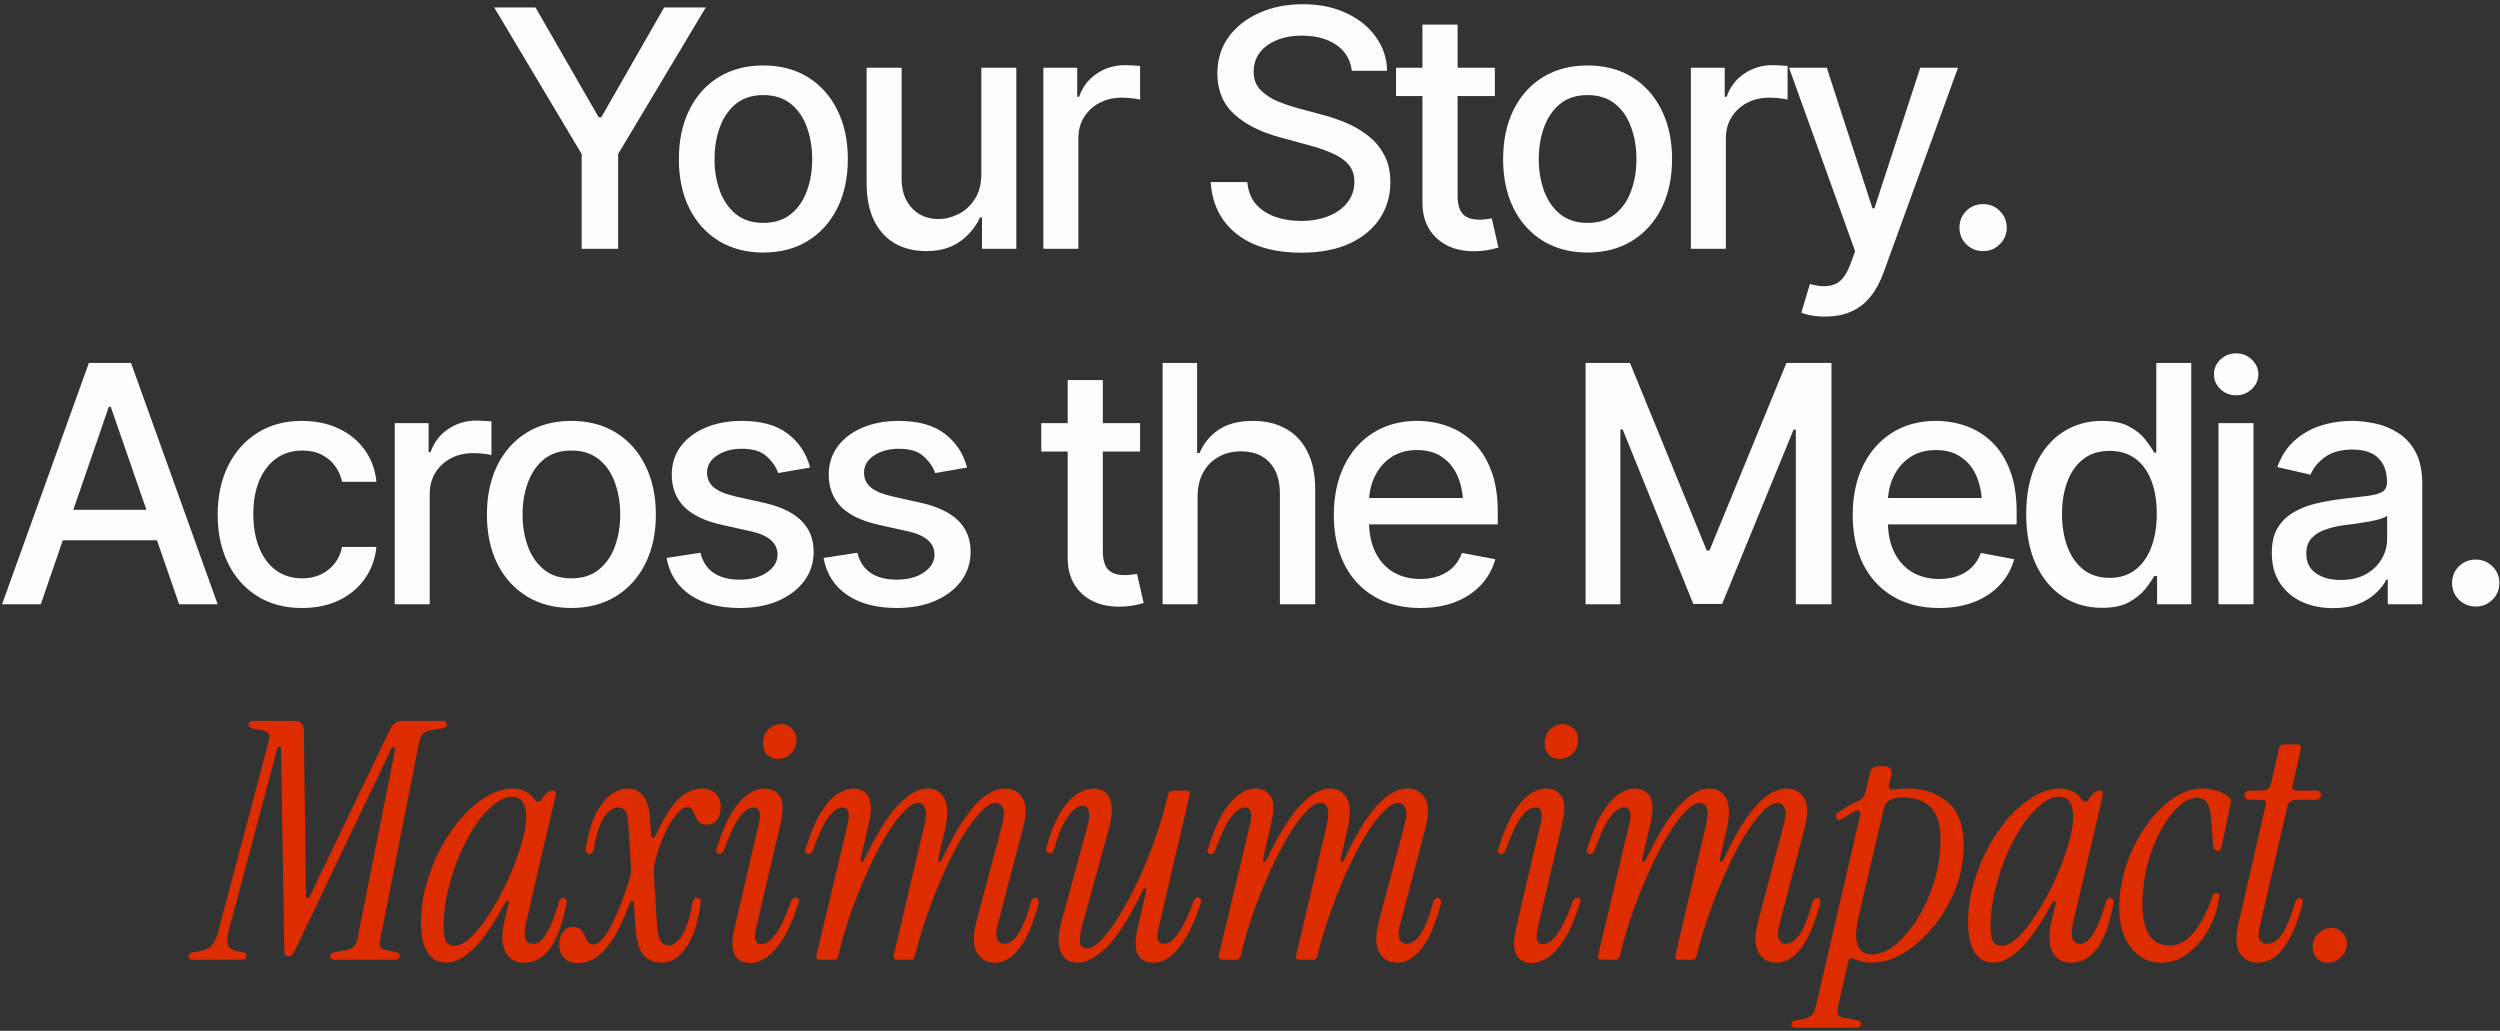
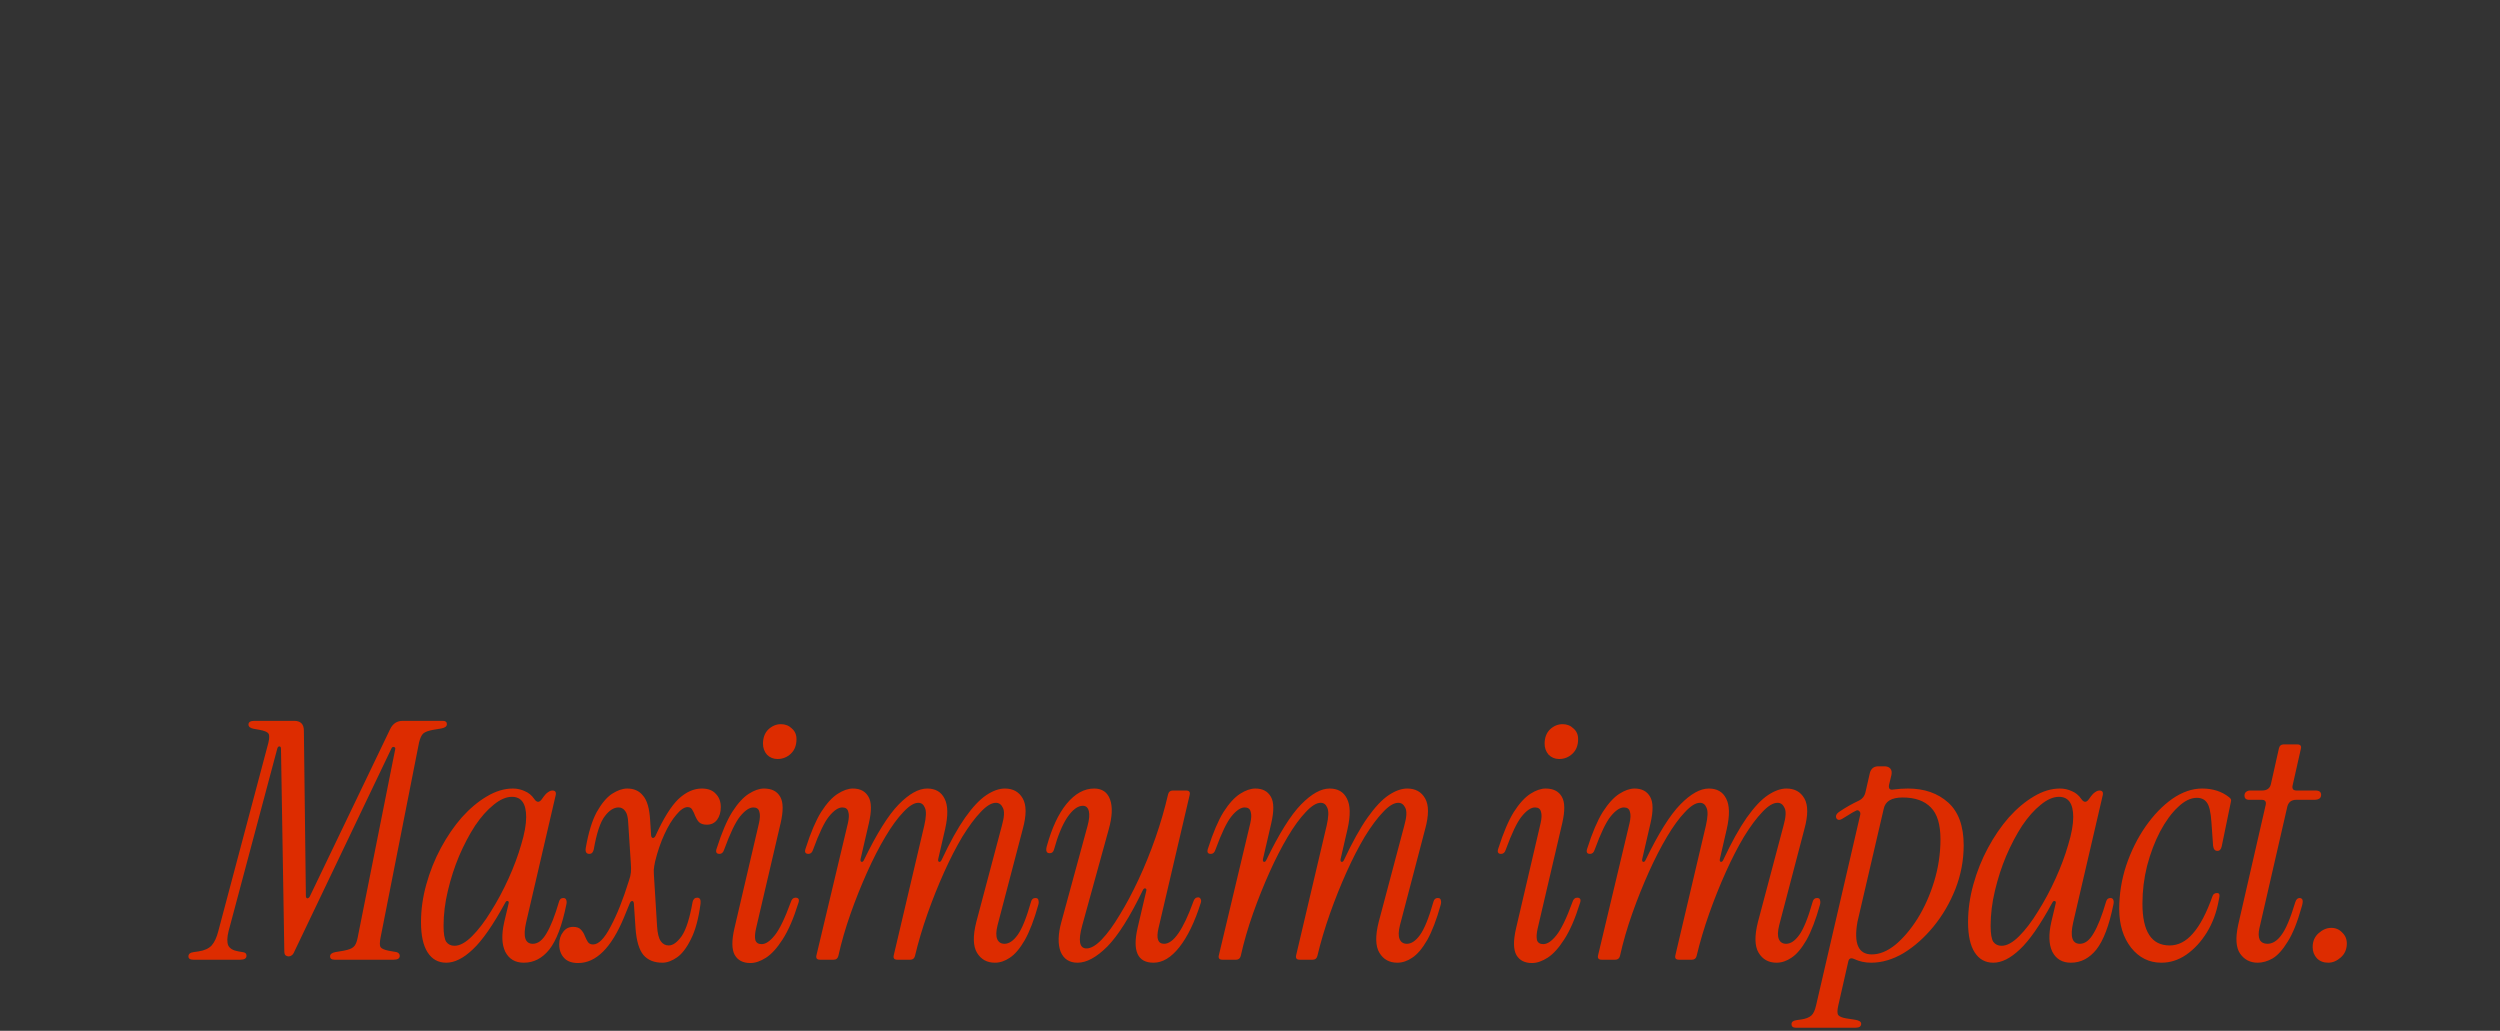
<svg xmlns="http://www.w3.org/2000/svg" width="422" height="174" viewBox="0 0 422 174" fill="none">
  <rect x="0" y="0" width="422" height="174" fill="#333333" stroke="none" />
-   <path d="M83.422 1.258H90.394L101.058 19.797H101.496L112.105 1.258H119.133L104.34 26.004V42H98.187V26.004L83.422 1.258ZM128.841 42.629C125.979 42.629 123.472 41.973 121.321 40.66C119.188 39.348 117.53 37.507 116.345 35.137C115.178 32.767 114.595 30.014 114.595 26.879C114.595 23.707 115.178 20.936 116.345 18.566C117.53 16.178 119.188 14.328 121.321 13.016C123.472 11.703 125.979 11.047 128.841 11.047C131.721 11.047 134.228 11.703 136.36 13.016C138.493 14.328 140.152 16.178 141.337 18.566C142.522 20.936 143.114 23.707 143.114 26.879C143.114 30.014 142.522 32.767 141.337 35.137C140.152 37.507 138.493 39.348 136.36 40.66C134.228 41.973 131.721 42.629 128.841 42.629ZM128.841 37.625C130.718 37.625 132.268 37.133 133.489 36.148C134.711 35.164 135.613 33.861 136.196 32.238C136.798 30.598 137.099 28.811 137.099 26.879C137.099 24.91 136.798 23.105 136.196 21.465C135.613 19.824 134.711 18.512 133.489 17.527C132.268 16.543 130.718 16.051 128.841 16.051C126.981 16.051 125.441 16.543 124.22 17.527C123.017 18.512 122.114 19.824 121.513 21.465C120.911 23.105 120.61 24.91 120.61 26.879C120.61 28.811 120.911 30.598 121.513 32.238C122.114 33.861 123.017 35.164 124.22 36.148C125.441 37.133 126.981 37.625 128.841 37.625ZM165.647 29.367V11.43H171.553V42H165.756V36.695H165.428C164.699 38.318 163.568 39.676 162.037 40.77C160.506 41.863 158.592 42.401 156.295 42.383C154.326 42.383 152.585 41.954 151.072 41.098C149.578 40.241 148.402 38.956 147.545 37.242C146.706 35.529 146.287 33.405 146.287 30.871V11.43H152.193V30.188C152.193 32.247 152.777 33.897 153.943 35.137C155.11 36.376 156.614 36.987 158.455 36.969C159.567 36.969 160.67 36.695 161.764 36.148C162.876 35.602 163.796 34.763 164.525 33.633C165.273 32.503 165.647 31.081 165.647 29.367ZM176.12 42V11.43H181.835V16.324H182.163C182.728 14.684 183.713 13.389 185.116 12.441C186.538 11.475 188.142 10.992 189.929 10.992C190.293 10.992 190.722 11.01 191.214 11.047C191.724 11.065 192.135 11.092 192.445 11.129V16.816C192.208 16.744 191.779 16.671 191.159 16.598C190.558 16.525 189.947 16.488 189.327 16.488C187.924 16.488 186.666 16.789 185.554 17.391C184.46 17.974 183.594 18.785 182.956 19.824C182.336 20.845 182.027 22.03 182.027 23.379V42H176.12ZM219.626 42.656C216.582 42.656 213.939 42.182 211.697 41.234C209.473 40.268 207.732 38.892 206.474 37.105C205.216 35.319 204.514 33.195 204.369 30.734H210.548C210.676 32.211 211.15 33.441 211.97 34.426C212.809 35.392 213.893 36.112 215.224 36.586C216.555 37.06 218.013 37.297 219.599 37.297C221.331 37.297 222.88 37.023 224.247 36.477C225.615 35.93 226.681 35.164 227.447 34.18C228.231 33.177 228.622 32.01 228.622 30.68C228.622 29.477 228.276 28.492 227.583 27.727C226.909 26.961 225.988 26.332 224.822 25.84C223.655 25.329 222.343 24.883 220.884 24.5L216.099 23.188C212.818 22.312 210.229 21.009 208.333 19.277C206.438 17.527 205.49 15.24 205.49 12.414C205.49 10.062 206.119 8.012 207.376 6.262C208.652 4.512 210.375 3.154 212.544 2.188C214.732 1.203 217.184 0.711 219.9 0.711C222.671 0.711 225.104 1.203 227.201 2.188C229.315 3.154 230.983 4.484 232.205 6.18C233.444 7.857 234.091 9.78 234.146 11.949H228.185C227.966 10.072 227.091 8.613 225.56 7.574C224.047 6.535 222.115 6.016 219.763 6.016C218.122 6.016 216.682 6.28 215.443 6.809C214.221 7.319 213.274 8.03 212.599 8.941C211.943 9.853 211.615 10.901 211.615 12.086C211.615 13.362 212.007 14.401 212.79 15.203C213.593 16.005 214.559 16.643 215.689 17.117C216.837 17.573 217.94 17.947 218.997 18.238L222.962 19.305C224.257 19.633 225.587 20.07 226.955 20.617C228.322 21.164 229.589 21.884 230.755 22.777C231.94 23.652 232.888 24.746 233.599 26.059C234.328 27.353 234.693 28.921 234.693 30.762C234.693 33.04 234.1 35.082 232.915 36.887C231.731 38.673 230.017 40.086 227.775 41.125C225.533 42.146 222.817 42.656 219.626 42.656ZM252.331 11.43V16.215H235.651V11.43H252.331ZM240.108 4.156H246.042V33.031C246.042 34.435 246.333 35.465 246.917 36.121C247.5 36.759 248.439 37.078 249.733 37.078C250.043 37.078 250.371 37.06 250.717 37.023C251.082 36.987 251.447 36.932 251.811 36.859L252.932 41.781C252.331 41.982 251.674 42.137 250.963 42.246C250.253 42.355 249.542 42.41 248.831 42.41C246.187 42.41 244.073 41.672 242.487 40.195C240.901 38.7 240.108 36.714 240.108 34.234V4.156ZM267.972 42.629C265.11 42.629 262.604 41.973 260.453 40.66C258.32 39.348 256.661 37.507 255.476 35.137C254.31 32.767 253.726 30.014 253.726 26.879C253.726 23.707 254.31 20.936 255.476 18.566C256.661 16.178 258.32 14.328 260.453 13.016C262.604 11.703 265.11 11.047 267.972 11.047C270.853 11.047 273.359 11.703 275.492 13.016C277.625 14.328 279.284 16.178 280.468 18.566C281.653 20.936 282.246 23.707 282.246 26.879C282.246 30.014 281.653 32.767 280.468 35.137C279.284 37.507 277.625 39.348 275.492 40.66C273.359 41.973 270.853 42.629 267.972 42.629ZM267.972 37.625C269.85 37.625 271.399 37.133 272.621 36.148C273.842 35.164 274.744 33.861 275.328 32.238C275.929 30.598 276.23 28.811 276.23 26.879C276.23 24.91 275.929 23.105 275.328 21.465C274.744 19.824 273.842 18.512 272.621 17.527C271.399 16.543 269.85 16.051 267.972 16.051C266.113 16.051 264.573 16.543 263.351 17.527C262.148 18.512 261.246 19.824 260.644 21.465C260.043 23.105 259.742 24.91 259.742 26.879C259.742 28.811 260.043 30.598 260.644 32.238C261.246 33.861 262.148 35.164 263.351 36.148C264.573 37.133 266.113 37.625 267.972 37.625ZM285.419 42V11.43H291.134V16.324H291.462C292.027 14.684 293.011 13.389 294.415 12.441C295.837 11.475 297.441 10.992 299.227 10.992C299.592 10.992 300.02 11.01 300.513 11.047C301.023 11.065 301.433 11.092 301.743 11.129V16.816C301.506 16.744 301.078 16.671 300.458 16.598C299.856 16.525 299.246 16.488 298.626 16.488C297.222 16.488 295.964 16.789 294.852 17.391C293.759 17.974 292.893 18.785 292.255 19.824C291.635 20.845 291.325 22.03 291.325 23.379V42H285.419ZM308.143 53.43C307.249 53.448 306.438 53.384 305.709 53.238C304.998 53.111 304.451 52.956 304.068 52.773L305.518 47.934L305.928 48.043C307.441 48.426 308.717 48.398 309.756 47.961C310.813 47.542 311.697 46.366 312.408 44.434L313.146 42.41L301.99 11.43H308.361L316.072 35.164H316.4L324.139 11.43H330.51L317.932 46.047C317.348 47.651 316.61 49 315.717 50.094C314.824 51.206 313.748 52.035 312.49 52.582C311.251 53.147 309.801 53.43 308.143 53.43ZM334.749 42.383C333.637 42.383 332.689 42 331.905 41.234C331.14 40.469 330.757 39.53 330.757 38.418C330.757 37.306 331.14 36.367 331.905 35.602C332.689 34.836 333.637 34.453 334.749 34.453C335.861 34.453 336.8 34.836 337.565 35.602C338.349 36.367 338.741 37.306 338.741 38.418C338.741 39.53 338.349 40.469 337.565 41.234C336.8 42 335.861 42.383 334.749 42.383ZM6.883 102H0.348L15.004 61.258H22.114L36.743 102H30.235L18.696 68.668H18.368L6.883 102ZM7.977 86.059H29.114V91.199H7.977V86.059ZM50.99 102.629C48.055 102.629 45.521 101.954 43.388 100.605C41.255 99.257 39.615 97.397 38.466 95.027C37.318 92.658 36.744 89.941 36.744 86.879C36.744 83.762 37.327 81.018 38.494 78.648C39.679 76.26 41.328 74.401 43.443 73.07C45.576 71.721 48.073 71.047 50.935 71.047C53.269 71.047 55.337 71.475 57.142 72.332C58.965 73.171 60.433 74.365 61.544 75.914C62.675 77.463 63.34 79.268 63.541 81.328H57.744C57.543 80.362 57.151 79.478 56.568 78.676C56.003 77.874 55.255 77.236 54.326 76.762C53.396 76.288 52.293 76.051 51.017 76.051C49.358 76.051 47.909 76.488 46.669 77.363C45.448 78.22 44.491 79.451 43.798 81.055C43.106 82.659 42.759 84.555 42.759 86.742C42.759 88.948 43.097 90.871 43.771 92.512C44.446 94.152 45.403 95.419 46.642 96.312C47.9 97.188 49.358 97.625 51.017 97.625C52.731 97.625 54.189 97.151 55.392 96.203C56.614 95.255 57.397 93.961 57.744 92.32H63.541C63.34 94.307 62.702 96.076 61.627 97.625C60.551 99.174 59.111 100.396 57.306 101.289C55.502 102.182 53.396 102.629 50.99 102.629ZM66.632 102V71.43H72.346V76.324H72.674C73.24 74.684 74.224 73.389 75.628 72.441C77.049 71.475 78.654 70.992 80.44 70.992C80.805 70.992 81.233 71.01 81.725 71.047C82.236 71.065 82.646 71.092 82.956 71.129V76.816C82.719 76.743 82.29 76.671 81.671 76.598C81.069 76.525 80.458 76.488 79.839 76.488C78.435 76.488 77.177 76.789 76.065 77.391C74.971 77.974 74.106 78.785 73.468 79.824C72.848 80.845 72.538 82.03 72.538 83.379V102H66.632ZM96.437 102.629C93.575 102.629 91.069 101.973 88.918 100.66C86.785 99.348 85.126 97.507 83.941 95.137C82.775 92.767 82.191 90.014 82.191 86.879C82.191 83.707 82.775 80.936 83.941 78.566C85.126 76.178 86.785 74.328 88.918 73.016C91.069 71.703 93.575 71.047 96.437 71.047C99.318 71.047 101.824 71.703 103.957 73.016C106.09 74.328 107.749 76.178 108.933 78.566C110.118 80.936 110.711 83.707 110.711 86.879C110.711 90.014 110.118 92.767 108.933 95.137C107.749 97.507 106.09 99.348 103.957 100.66C101.824 101.973 99.318 102.629 96.437 102.629ZM96.437 97.625C98.315 97.625 99.864 97.133 101.086 96.148C102.307 95.164 103.209 93.861 103.793 92.238C104.394 90.598 104.695 88.811 104.695 86.879C104.695 84.91 104.394 83.106 103.793 81.465C103.209 79.824 102.307 78.512 101.086 77.527C99.864 76.543 98.315 76.051 96.437 76.051C94.578 76.051 93.038 76.543 91.816 77.527C90.613 78.512 89.711 79.824 89.109 81.465C88.508 83.106 88.207 84.91 88.207 86.879C88.207 88.811 88.508 90.598 89.109 92.238C89.711 93.861 90.613 95.164 91.816 96.148C93.038 97.133 94.578 97.625 96.437 97.625ZM136.743 78.922L131.356 79.852C131.01 78.831 130.363 77.892 129.415 77.035C128.485 76.178 127.091 75.75 125.231 75.75C123.554 75.75 122.151 76.133 121.02 76.898C119.908 77.646 119.353 78.603 119.353 79.769C119.353 80.79 119.726 81.62 120.474 82.258C121.239 82.896 122.451 83.406 124.11 83.789L129.005 84.883C131.794 85.521 133.881 86.523 135.267 87.891C136.652 89.258 137.345 91.008 137.345 93.141C137.345 94.982 136.816 96.622 135.759 98.062C134.701 99.484 133.234 100.605 131.356 101.426C129.479 102.228 127.31 102.629 124.849 102.629C121.422 102.629 118.632 101.891 116.481 100.414C114.33 98.938 113.009 96.859 112.517 94.18L118.231 93.305C118.596 94.799 119.334 95.93 120.446 96.695C121.576 97.461 123.035 97.844 124.821 97.844C126.754 97.844 128.303 97.434 129.47 96.613C130.655 95.793 131.247 94.799 131.247 93.633C131.247 91.701 129.807 90.397 126.927 89.723L121.759 88.574C118.897 87.918 116.782 86.888 115.415 85.484C114.066 84.062 113.392 82.276 113.392 80.125C113.392 78.32 113.893 76.734 114.895 75.367C115.916 74 117.311 72.943 119.079 72.195C120.866 71.43 122.898 71.047 125.177 71.047C128.494 71.047 131.092 71.767 132.97 73.207C134.866 74.647 136.123 76.552 136.743 78.922ZM163.24 78.922L157.854 79.852C157.507 78.831 156.86 77.892 155.912 77.035C154.982 76.178 153.588 75.75 151.729 75.75C150.051 75.75 148.648 76.133 147.518 76.898C146.406 77.646 145.85 78.603 145.85 79.769C145.85 80.79 146.223 81.62 146.971 82.258C147.736 82.896 148.949 83.406 150.607 83.789L155.502 84.883C158.291 85.521 160.378 86.523 161.764 87.891C163.149 89.258 163.842 91.008 163.842 93.141C163.842 94.982 163.313 96.622 162.256 98.062C161.199 99.484 159.731 100.605 157.854 101.426C155.976 102.228 153.807 102.629 151.346 102.629C147.919 102.629 145.13 101.891 142.979 100.414C140.828 98.938 139.506 96.859 139.014 94.18L144.729 93.305C145.093 94.799 145.831 95.93 146.943 96.695C148.074 97.461 149.532 97.844 151.318 97.844C153.251 97.844 154.8 97.434 155.967 96.613C157.152 95.793 157.744 94.799 157.744 93.633C157.744 91.701 156.304 90.397 153.424 89.723L148.256 88.574C145.394 87.918 143.279 86.888 141.912 85.484C140.563 84.062 139.889 82.276 139.889 80.125C139.889 78.32 140.39 76.734 141.393 75.367C142.413 74 143.808 72.943 145.576 72.195C147.363 71.43 149.395 71.047 151.674 71.047C154.992 71.047 157.589 71.767 159.467 73.207C161.363 74.647 162.621 76.552 163.24 78.922ZM192.446 71.43V76.215H175.766V71.43H192.446ZM180.223 64.156H186.157V93.031C186.157 94.435 186.448 95.465 187.032 96.121C187.615 96.759 188.554 97.078 189.848 97.078C190.158 97.078 190.486 97.06 190.832 97.023C191.197 96.987 191.562 96.932 191.926 96.859L193.047 101.781C192.446 101.982 191.789 102.137 191.078 102.246C190.367 102.355 189.657 102.41 188.946 102.41C186.302 102.41 184.188 101.672 182.602 100.195C181.016 98.701 180.223 96.713 180.223 94.234V64.156ZM202.154 83.871V102H196.247V61.258H202.072V76.461H202.482C203.193 74.802 204.277 73.49 205.736 72.523C207.212 71.539 209.136 71.047 211.505 71.047C213.602 71.047 215.434 71.475 217.001 72.332C218.569 73.189 219.79 74.474 220.665 76.188C221.559 77.901 222.005 80.034 222.005 82.586V102H216.044V83.297C216.044 81.037 215.461 79.287 214.294 78.047C213.146 76.807 211.542 76.188 209.482 76.188C208.06 76.188 206.802 76.497 205.708 77.117C204.615 77.719 203.749 78.585 203.111 79.715C202.473 80.845 202.154 82.231 202.154 83.871ZM239.725 102.629C236.736 102.629 234.147 101.982 231.96 100.688C229.772 99.393 228.086 97.57 226.901 95.219C225.734 92.849 225.151 90.087 225.151 86.934C225.151 83.798 225.725 81.037 226.874 78.648C228.04 76.26 229.672 74.401 231.768 73.07C233.883 71.721 236.362 71.047 239.206 71.047C240.937 71.047 242.614 71.329 244.237 71.894C245.859 72.46 247.318 73.353 248.612 74.574C249.906 75.796 250.927 77.382 251.674 79.332C252.44 81.283 252.823 83.634 252.823 86.387V88.519H228.514V84.062H249.76L246.999 85.539C246.999 83.662 246.707 82.003 246.124 80.562C245.54 79.122 244.665 78.001 243.499 77.199C242.35 76.379 240.919 75.969 239.206 75.969C237.492 75.969 236.025 76.379 234.803 77.199C233.6 78.019 232.68 79.104 232.042 80.453C231.404 81.802 231.085 83.279 231.085 84.883V87.918C231.085 90.014 231.449 91.792 232.178 93.25C232.907 94.708 233.919 95.82 235.213 96.586C236.526 97.352 238.048 97.734 239.78 97.734C240.91 97.734 241.931 97.57 242.842 97.242C243.772 96.914 244.574 96.422 245.249 95.766C245.923 95.109 246.433 94.298 246.78 93.332L252.413 94.398C251.957 96.039 251.155 97.479 250.006 98.719C248.858 99.958 247.409 100.924 245.659 101.617C243.927 102.292 241.949 102.629 239.725 102.629ZM267.645 61.258H275.138L288.098 92.922H288.563L301.552 61.258H309.153V102H303.138V72.523H302.755L290.696 101.945H285.829L273.907 72.496H273.524V102H267.645V61.258ZM327.31 102.629C324.321 102.629 321.732 101.982 319.545 100.688C317.357 99.393 315.671 97.57 314.486 95.219C313.32 92.849 312.736 90.087 312.736 86.934C312.736 83.798 313.31 81.037 314.459 78.648C315.626 76.26 317.257 74.401 319.353 73.07C321.468 71.721 323.947 71.047 326.791 71.047C328.523 71.047 330.2 71.329 331.822 71.894C333.445 72.46 334.903 73.353 336.197 74.574C337.491 75.796 338.512 77.382 339.26 79.332C340.025 81.283 340.408 83.634 340.408 86.387V88.519H316.1V84.062H337.346L334.584 85.539C334.584 83.662 334.292 82.003 333.709 80.562C333.126 79.122 332.251 78.001 331.084 77.199C329.935 76.379 328.504 75.969 326.791 75.969C325.077 75.969 323.61 76.379 322.389 77.199C321.185 78.019 320.265 79.104 319.627 80.453C318.989 81.802 318.67 83.279 318.67 84.883V87.918C318.67 90.014 319.034 91.792 319.764 93.25C320.493 94.708 321.504 95.82 322.799 96.586C324.111 97.352 325.633 97.734 327.365 97.734C328.495 97.734 329.516 97.57 330.428 97.242C331.357 96.914 332.159 96.422 332.834 95.766C333.508 95.109 334.019 94.298 334.365 93.332L339.998 94.398C339.542 96.039 338.74 97.479 337.592 98.719C336.443 99.958 334.994 100.924 333.244 101.617C331.512 102.292 329.534 102.629 327.31 102.629ZM354.819 102.602C352.34 102.602 350.135 101.973 348.202 100.715C346.27 99.439 344.757 97.625 343.663 95.273C342.569 92.904 342.023 90.078 342.023 86.797C342.023 83.479 342.579 80.644 343.69 78.293C344.802 75.941 346.325 74.146 348.257 72.906C350.189 71.667 352.377 71.047 354.819 71.047C356.733 71.047 358.265 71.366 359.413 72.004C360.58 72.624 361.482 73.353 362.12 74.191C362.776 75.03 363.278 75.768 363.624 76.406H363.98V61.258H369.886V102H364.116V97.242H363.624C363.278 97.88 362.767 98.618 362.093 99.457C361.418 100.296 360.498 101.034 359.331 101.672C358.183 102.292 356.679 102.602 354.819 102.602ZM356.105 97.543C357.818 97.543 359.267 97.087 360.452 96.176C361.637 95.264 362.53 93.997 363.132 92.375C363.752 90.753 364.062 88.875 364.062 86.742C364.062 84.609 363.761 82.75 363.159 81.164C362.558 79.56 361.664 78.32 360.48 77.445C359.295 76.552 357.836 76.106 356.105 76.106C354.318 76.106 352.832 76.57 351.648 77.5C350.463 78.43 349.569 79.697 348.968 81.301C348.366 82.905 348.065 84.719 348.065 86.742C348.065 88.784 348.366 90.625 348.968 92.266C349.569 93.888 350.463 95.173 351.648 96.121C352.851 97.069 354.336 97.543 356.105 97.543ZM374.481 102V71.43H380.387V102H374.481ZM377.461 66.727C376.422 66.727 375.538 66.38 374.809 65.688C374.08 64.995 373.715 64.165 373.715 63.199C373.715 62.215 374.08 61.376 374.809 60.684C375.538 59.991 376.422 59.645 377.461 59.645C378.482 59.645 379.357 59.991 380.086 60.684C380.834 61.376 381.207 62.215 381.207 63.199C381.207 64.165 380.834 64.995 380.086 65.688C379.357 66.38 378.482 66.727 377.461 66.727ZM393.814 102.656C391.881 102.656 390.131 102.301 388.564 101.59C386.996 100.861 385.756 99.803 384.845 98.418C383.934 97.033 383.478 95.346 383.478 93.359C383.478 91.628 383.806 90.215 384.462 89.121C385.137 88.009 386.039 87.125 387.169 86.469C388.299 85.812 389.557 85.32 390.943 84.992C392.328 84.664 393.75 84.409 395.208 84.227C397.049 84.026 398.535 83.853 399.665 83.707C400.796 83.561 401.616 83.333 402.126 83.023C402.655 82.695 402.919 82.176 402.919 81.465V81.328C402.919 79.596 402.427 78.257 401.443 77.309C400.477 76.361 399.036 75.887 397.122 75.887C395.135 75.887 393.559 76.324 392.392 77.199C391.243 78.056 390.451 79.031 390.013 80.125L384.408 78.84C385.082 76.981 386.057 75.486 387.333 74.356C388.628 73.207 390.104 72.368 391.763 71.84C393.44 71.311 395.19 71.047 397.013 71.047C398.234 71.047 399.529 71.193 400.896 71.484C402.263 71.758 403.548 72.277 404.751 73.043C405.973 73.79 406.966 74.866 407.732 76.269C408.497 77.673 408.88 79.487 408.88 81.711V102H403.056V97.816H402.837C402.473 98.564 401.898 99.311 401.115 100.059C400.349 100.806 399.365 101.426 398.161 101.918C396.958 102.41 395.509 102.656 393.814 102.656ZM395.099 97.898C396.758 97.898 398.171 97.579 399.337 96.941C400.504 96.285 401.397 95.428 402.017 94.371C402.637 93.314 402.947 92.193 402.947 91.008V87.043C402.728 87.243 402.318 87.435 401.716 87.617C401.115 87.799 400.431 87.954 399.665 88.082C398.9 88.21 398.152 88.328 397.423 88.438C396.694 88.529 396.083 88.602 395.591 88.656C394.443 88.82 393.395 89.076 392.447 89.422C391.499 89.75 390.733 90.242 390.15 90.898C389.585 91.537 389.302 92.384 389.302 93.441C389.302 94.918 389.849 96.03 390.943 96.777C392.036 97.525 393.422 97.898 395.099 97.898ZM417.905 102.383C416.793 102.383 415.845 102 415.061 101.234C414.295 100.469 413.912 99.53 413.912 98.418C413.912 97.306 414.295 96.367 415.061 95.602C415.845 94.836 416.793 94.453 417.905 94.453C419.017 94.453 419.955 94.836 420.721 95.602C421.505 96.367 421.897 97.306 421.897 98.418C421.897 99.53 421.505 100.469 420.721 101.234C419.955 102 419.017 102.383 417.905 102.383Z" fill="#FDFDFD" />
  <path d="M48.719 161.44C48.532 161.44 48.364 161.384 48.215 161.272C48.066 161.16 47.991 160.917 47.991 160.544L47.431 126.384C47.431 126.123 47.338 125.992 47.151 125.992C47.002 125.992 46.89 126.104 46.815 126.328L38.583 157.184C38.322 158.229 38.303 159.032 38.527 159.592C38.788 160.115 39.367 160.451 40.263 160.6L40.935 160.712C41.383 160.749 41.607 160.955 41.607 161.328C41.607 161.776 41.252 162 40.543 162H32.647C32.087 162 31.807 161.813 31.807 161.44C31.807 161.029 32.106 160.787 32.703 160.712L33.487 160.6C34.495 160.451 35.242 160.115 35.727 159.592C36.212 159.032 36.586 158.229 36.847 157.184L45.303 125.376C45.49 124.592 45.49 124.069 45.303 123.808C45.116 123.547 44.612 123.341 43.791 123.192L42.839 123.024C42.242 122.912 41.943 122.669 41.943 122.296C41.943 121.885 42.279 121.68 42.951 121.68H49.671C50.754 121.68 51.295 122.24 51.295 123.36L51.631 151.192C51.631 151.453 51.706 151.603 51.855 151.64C52.042 151.64 52.191 151.528 52.303 151.304L65.855 123.08C66.303 122.147 67.012 121.68 67.983 121.68H74.759C75.207 121.68 75.431 121.867 75.431 122.24C75.431 122.613 75.114 122.856 74.479 122.968L73.135 123.192C72.314 123.341 71.754 123.547 71.455 123.808C71.156 124.069 70.914 124.592 70.727 125.376L64.231 158.304C64.082 159.088 64.082 159.611 64.231 159.872C64.418 160.133 64.884 160.339 65.631 160.488L66.583 160.656C66.956 160.693 67.199 160.787 67.311 160.936C67.423 161.048 67.479 161.179 67.479 161.328C67.479 161.776 67.143 162 66.471 162H56.503C55.98 162 55.719 161.813 55.719 161.44C55.719 161.067 56.018 160.824 56.615 160.712L57.959 160.488C58.78 160.339 59.34 160.133 59.639 159.872C59.975 159.611 60.218 159.088 60.367 158.304L66.695 126.552C66.77 126.291 66.714 126.141 66.527 126.104C66.34 126.029 66.191 126.104 66.079 126.328L49.727 160.544C49.578 160.917 49.41 161.16 49.223 161.272C49.074 161.384 48.906 161.44 48.719 161.44ZM75.321 162.504C73.977 162.504 72.932 161.925 72.185 160.768C71.439 159.611 71.065 157.912 71.065 155.672C71.065 153.544 71.364 151.416 71.961 149.288C72.558 147.123 73.38 145.069 74.425 143.128C75.471 141.187 76.647 139.469 77.953 137.976C79.297 136.483 80.697 135.307 82.153 134.448C83.647 133.552 85.121 133.104 86.577 133.104C87.287 133.104 87.959 133.253 88.593 133.552C89.228 133.813 89.751 134.243 90.161 134.84C90.385 135.176 90.609 135.344 90.833 135.344C91.057 135.344 91.281 135.176 91.505 134.84C91.916 134.243 92.252 133.869 92.513 133.72C92.775 133.533 93.017 133.44 93.241 133.44C93.727 133.44 93.913 133.701 93.801 134.224L88.817 155.672C88.257 158.099 88.63 159.312 89.937 159.312C90.796 159.312 91.561 158.733 92.233 157.576C92.942 156.419 93.652 154.627 94.361 152.2C94.473 151.789 94.716 151.584 95.089 151.584C95.35 151.584 95.519 151.696 95.593 151.92C95.668 152.144 95.668 152.405 95.593 152.704C94.884 156.213 93.932 158.733 92.737 160.264C91.543 161.757 90.105 162.504 88.425 162.504C86.969 162.504 85.924 161.888 85.289 160.656C84.692 159.424 84.636 157.744 85.121 155.616L85.849 152.536C85.924 152.275 85.868 152.125 85.681 152.088C85.532 152.051 85.401 152.144 85.289 152.368C83.236 156.139 81.406 158.771 79.801 160.264C78.233 161.757 76.74 162.504 75.321 162.504ZM76.721 159.648C77.617 159.648 78.606 159.107 79.689 158.024C80.772 156.941 81.836 155.541 82.881 153.824C83.964 152.107 84.953 150.259 85.849 148.28C86.745 146.301 87.454 144.397 87.977 142.568C88.537 140.739 88.817 139.189 88.817 137.92C88.817 135.643 88.014 134.504 86.409 134.504C85.439 134.504 84.412 134.952 83.329 135.848C82.246 136.707 81.201 137.883 80.193 139.376C79.222 140.869 78.326 142.568 77.505 144.472C76.721 146.339 76.087 148.299 75.601 150.352C75.116 152.368 74.873 154.347 74.873 156.288C74.873 157.595 75.022 158.491 75.321 158.976C75.657 159.424 76.124 159.648 76.721 159.648ZM97.589 162.56C96.543 162.56 95.759 162.28 95.237 161.72C94.677 161.123 94.397 160.357 94.397 159.424C94.397 158.565 94.621 157.856 95.069 157.296C95.479 156.736 96.039 156.456 96.749 156.456C97.346 156.456 97.775 156.605 98.037 156.904C98.335 157.203 98.559 157.557 98.709 157.968C98.858 158.341 99.026 158.677 99.213 158.976C99.399 159.275 99.698 159.424 100.109 159.424C101.042 159.424 102.031 158.416 103.077 156.4C104.159 154.384 105.186 151.808 106.157 148.672C106.343 148.149 106.455 147.683 106.493 147.272C106.53 146.861 106.53 146.395 106.493 145.872L106.045 138.928C106.007 137.957 105.839 137.285 105.541 136.912C105.242 136.501 104.869 136.296 104.421 136.296C103.599 136.296 102.815 136.8 102.069 137.808C101.322 138.779 100.706 140.645 100.221 143.408C100.109 143.893 99.866 144.136 99.493 144.136C98.97 144.136 98.765 143.8 98.877 143.128C99.325 140.552 99.941 138.536 100.725 137.08C101.546 135.624 102.405 134.597 103.301 134C104.234 133.403 105.093 133.104 105.877 133.104C107.034 133.104 107.93 133.515 108.565 134.336C109.237 135.12 109.629 136.483 109.741 138.424L109.909 141.056C109.946 141.28 110.039 141.411 110.189 141.448C110.375 141.448 110.525 141.336 110.637 141.112C111.981 138.163 113.269 136.091 114.501 134.896C115.77 133.701 117.095 133.104 118.477 133.104C119.522 133.104 120.306 133.403 120.829 134C121.389 134.56 121.669 135.307 121.669 136.24C121.669 137.099 121.463 137.808 121.053 138.368C120.642 138.928 120.063 139.208 119.317 139.208C118.719 139.208 118.271 139.059 117.973 138.76C117.711 138.461 117.506 138.125 117.357 137.752C117.207 137.341 117.039 136.987 116.853 136.688C116.703 136.389 116.442 136.24 116.069 136.24C115.509 136.24 114.874 136.669 114.165 137.528C113.455 138.349 112.783 139.451 112.149 140.832C111.514 142.213 110.991 143.744 110.581 145.424C110.469 145.947 110.394 146.413 110.357 146.824C110.357 147.235 110.375 147.701 110.413 148.224L110.917 156.4C110.991 157.557 111.197 158.379 111.533 158.864C111.869 159.349 112.317 159.592 112.877 159.592C113.586 159.592 114.314 159.069 115.061 158.024C115.807 156.941 116.423 155.019 116.909 152.256C117.021 151.771 117.282 151.528 117.693 151.528C118.141 151.528 118.327 151.864 118.253 152.536C117.917 155.075 117.375 157.072 116.629 158.528C115.919 159.984 115.135 161.011 114.277 161.608C113.418 162.205 112.597 162.504 111.813 162.504C110.431 162.504 109.367 162.075 108.621 161.216C107.874 160.32 107.426 158.808 107.277 156.68L106.997 152.48C106.959 152.219 106.866 152.088 106.717 152.088C106.567 152.088 106.437 152.2 106.325 152.424L105.317 154.888C103.189 160.003 100.613 162.56 97.589 162.56ZM131.256 128.12C130.546 128.12 129.949 127.877 129.464 127.392C129.016 126.869 128.792 126.253 128.792 125.544C128.792 124.536 129.09 123.733 129.688 123.136C130.322 122.539 131.032 122.24 131.816 122.24C132.562 122.24 133.178 122.483 133.664 122.968C134.186 123.416 134.448 124.013 134.448 124.76C134.448 125.805 134.13 126.627 133.496 127.224C132.861 127.821 132.114 128.12 131.256 128.12ZM126.664 162.56C125.432 162.56 124.554 162.112 124.032 161.216C123.509 160.283 123.49 158.771 123.976 156.68L128.12 138.928C128.306 138.107 128.325 137.472 128.176 137.024C128.064 136.539 127.728 136.296 127.168 136.296C126.496 136.296 125.749 136.8 124.928 137.808C124.144 138.779 123.248 140.645 122.24 143.408C122.09 143.893 121.829 144.136 121.456 144.136C120.896 144.136 120.746 143.8 121.008 143.128C121.829 140.552 122.688 138.536 123.584 137.08C124.517 135.624 125.45 134.597 126.384 134C127.317 133.403 128.176 133.104 128.96 133.104C130.266 133.104 131.181 133.571 131.704 134.504C132.226 135.4 132.245 136.893 131.76 138.984L127.616 156.736C127.429 157.557 127.392 158.211 127.504 158.696C127.653 159.144 128.008 159.368 128.568 159.368C129.24 159.368 129.968 158.883 130.752 157.912C131.573 156.904 132.488 155.019 133.496 152.256C133.645 151.771 133.906 151.528 134.28 151.528C134.84 151.528 134.989 151.864 134.728 152.536C133.944 155.075 133.066 157.091 132.096 158.584C131.162 160.04 130.229 161.067 129.296 161.664C128.362 162.261 127.485 162.56 126.664 162.56ZM167.94 162.504C166.596 162.504 165.588 161.944 164.916 160.824C164.244 159.704 164.207 157.968 164.804 155.616L169.116 139.376C169.527 137.92 169.583 136.912 169.284 136.352C169.023 135.792 168.631 135.512 168.108 135.512C167.362 135.512 166.503 136.035 165.532 137.08C164.562 138.088 163.535 139.469 162.452 141.224C161.407 142.979 160.38 144.976 159.372 147.216C158.364 149.456 157.431 151.789 156.572 154.216C155.714 156.643 155.004 159.032 154.444 161.384C154.332 161.795 154.071 162 153.66 162H151.476C150.954 162 150.748 161.757 150.86 161.272L156.012 139.376C156.348 137.92 156.386 136.912 156.124 136.352C155.9 135.792 155.527 135.512 155.004 135.512C154.295 135.512 153.455 136.035 152.484 137.08C151.514 138.088 150.506 139.469 149.46 141.224C148.415 142.979 147.388 144.976 146.38 147.216C145.372 149.456 144.439 151.789 143.58 154.216C142.722 156.643 142.031 159.032 141.508 161.384C141.396 161.795 141.135 162 140.724 162H138.428C137.906 162 137.7 161.757 137.812 161.272L143.132 138.928C143.319 138.107 143.338 137.472 143.188 137.024C143.076 136.539 142.74 136.296 142.18 136.296C141.508 136.296 140.762 136.8 139.94 137.808C139.156 138.779 138.26 140.645 137.252 143.408C137.103 143.893 136.842 144.136 136.468 144.136C135.908 144.136 135.759 143.8 136.02 143.128C136.842 140.552 137.7 138.536 138.596 137.08C139.53 135.624 140.463 134.597 141.396 134C142.33 133.403 143.188 133.104 143.972 133.104C145.204 133.104 146.082 133.571 146.604 134.504C147.127 135.4 147.146 136.893 146.66 138.984L145.26 145.032C145.223 145.293 145.279 145.443 145.428 145.48C145.578 145.517 145.708 145.424 145.82 145.2C147.986 140.72 149.946 137.584 151.7 135.792C153.455 134 155.06 133.104 156.516 133.104C157.898 133.104 158.868 133.664 159.428 134.784C160.026 135.904 160.063 137.621 159.54 139.936L158.364 145.032C158.327 145.293 158.383 145.443 158.532 145.48C158.682 145.517 158.812 145.424 158.924 145.2C160.343 142.176 161.668 139.787 162.9 138.032C164.17 136.24 165.364 134.971 166.484 134.224C167.604 133.477 168.65 133.104 169.62 133.104C171.002 133.104 172.01 133.664 172.644 134.784C173.279 135.904 173.279 137.621 172.644 139.936L168.388 156.176C168.127 157.221 168.108 158.005 168.332 158.528C168.556 159.051 168.967 159.312 169.564 159.312C170.311 159.312 171.039 158.827 171.748 157.856C172.495 156.848 173.26 154.963 174.044 152.2C174.156 151.789 174.399 151.584 174.772 151.584C175.071 151.584 175.239 151.696 175.276 151.92C175.351 152.144 175.351 152.405 175.276 152.704C174.567 155.243 173.802 157.24 172.98 158.696C172.159 160.115 171.319 161.104 170.46 161.664C169.639 162.224 168.799 162.504 167.94 162.504ZM181.891 162.504C180.51 162.504 179.558 161.888 179.035 160.656C178.55 159.387 178.587 157.725 179.147 155.672L183.571 139.432C183.87 138.349 183.944 137.509 183.795 136.912C183.646 136.315 183.31 136.016 182.787 136.016C181.928 136.016 181.051 136.669 180.155 137.976C179.296 139.283 178.55 141.093 177.915 143.408C177.803 143.819 177.56 144.024 177.187 144.024C176.664 144.024 176.496 143.651 176.683 142.904C177.542 139.768 178.662 137.36 180.043 135.68C181.462 133.963 183.011 133.104 184.691 133.104C186.035 133.104 186.931 133.72 187.379 134.952C187.827 136.184 187.752 137.864 187.155 139.992L182.675 156.232C181.966 158.808 182.208 160.096 183.403 160.096C184.15 160.096 185.008 159.592 185.979 158.584C186.95 157.576 187.958 156.195 189.003 154.44C190.086 152.685 191.15 150.688 192.195 148.448C193.24 146.208 194.192 143.856 195.051 141.392C195.91 138.928 196.619 136.483 197.179 134.056C197.291 133.645 197.552 133.44 197.963 133.44H200.203C200.726 133.44 200.931 133.683 200.819 134.168L195.555 156.68C195.144 158.435 195.462 159.312 196.507 159.312C198.075 159.312 199.718 156.941 201.435 152.2C201.584 151.715 201.846 151.472 202.219 151.472C202.443 151.472 202.592 151.565 202.667 151.752C202.779 151.939 202.779 152.181 202.667 152.48C201.659 155.653 200.464 158.117 199.083 159.872C197.702 161.627 196.246 162.504 194.715 162.504C192.027 162.504 191.131 160.544 192.027 156.624L193.483 150.408C193.558 150.147 193.502 149.997 193.315 149.96C193.166 149.923 193.035 150.016 192.923 150.24C190.758 154.72 188.76 157.893 186.931 159.76C185.102 161.589 183.422 162.504 181.891 162.504ZM235.864 162.504C234.52 162.504 233.512 161.944 232.84 160.824C232.168 159.704 232.131 157.968 232.728 155.616L237.04 139.376C237.451 137.92 237.507 136.912 237.208 136.352C236.947 135.792 236.555 135.512 236.032 135.512C235.286 135.512 234.427 136.035 233.456 137.08C232.486 138.088 231.459 139.469 230.376 141.224C229.331 142.979 228.304 144.976 227.296 147.216C226.288 149.456 225.355 151.789 224.496 154.216C223.638 156.643 222.928 159.032 222.368 161.384C222.256 161.795 221.995 162 221.584 162H219.4C218.878 162 218.672 161.757 218.784 161.272L223.936 139.376C224.272 137.92 224.31 136.912 224.048 136.352C223.824 135.792 223.451 135.512 222.928 135.512C222.219 135.512 221.379 136.035 220.408 137.08C219.438 138.088 218.43 139.469 217.384 141.224C216.339 142.979 215.312 144.976 214.304 147.216C213.296 149.456 212.363 151.789 211.504 154.216C210.646 156.643 209.955 159.032 209.432 161.384C209.32 161.795 209.059 162 208.648 162H206.352C205.83 162 205.624 161.757 205.736 161.272L211.056 138.928C211.243 138.107 211.262 137.472 211.112 137.024C211 136.539 210.664 136.296 210.104 136.296C209.432 136.296 208.686 136.8 207.864 137.808C207.08 138.779 206.184 140.645 205.176 143.408C205.027 143.893 204.766 144.136 204.392 144.136C203.832 144.136 203.683 143.8 203.944 143.128C204.766 140.552 205.624 138.536 206.52 137.08C207.454 135.624 208.387 134.597 209.32 134C210.254 133.403 211.112 133.104 211.896 133.104C213.128 133.104 214.006 133.571 214.528 134.504C215.051 135.4 215.07 136.893 214.584 138.984L213.184 145.032C213.147 145.293 213.203 145.443 213.352 145.48C213.502 145.517 213.632 145.424 213.744 145.2C215.91 140.72 217.87 137.584 219.624 135.792C221.379 134 222.984 133.104 224.44 133.104C225.822 133.104 226.792 133.664 227.352 134.784C227.95 135.904 227.987 137.621 227.464 139.936L226.288 145.032C226.251 145.293 226.307 145.443 226.456 145.48C226.606 145.517 226.736 145.424 226.848 145.2C228.267 142.176 229.592 139.787 230.824 138.032C232.094 136.24 233.288 134.971 234.408 134.224C235.528 133.477 236.574 133.104 237.544 133.104C238.926 133.104 239.934 133.664 240.568 134.784C241.203 135.904 241.203 137.621 240.568 139.936L236.312 156.176C236.051 157.221 236.032 158.005 236.256 158.528C236.48 159.051 236.891 159.312 237.488 159.312C238.235 159.312 238.963 158.827 239.672 157.856C240.419 156.848 241.184 154.963 241.968 152.2C242.08 151.789 242.323 151.584 242.696 151.584C242.995 151.584 243.163 151.696 243.2 151.92C243.275 152.144 243.275 152.405 243.2 152.704C242.491 155.243 241.726 157.24 240.904 158.696C240.083 160.115 239.243 161.104 238.384 161.664C237.563 162.224 236.723 162.504 235.864 162.504ZM263.195 128.12C262.485 128.12 261.888 127.877 261.403 127.392C260.955 126.869 260.731 126.253 260.731 125.544C260.731 124.536 261.029 123.733 261.627 123.136C262.261 122.539 262.971 122.24 263.755 122.24C264.501 122.24 265.117 122.483 265.603 122.968C266.125 123.416 266.387 124.013 266.387 124.76C266.387 125.805 266.069 126.627 265.435 127.224C264.8 127.821 264.053 128.12 263.195 128.12ZM258.603 162.56C257.371 162.56 256.493 162.112 255.971 161.216C255.448 160.283 255.429 158.771 255.915 156.68L260.059 138.928C260.245 138.107 260.264 137.472 260.115 137.024C260.003 136.539 259.667 136.296 259.107 136.296C258.435 136.296 257.688 136.8 256.867 137.808C256.083 138.779 255.187 140.645 254.179 143.408C254.029 143.893 253.768 144.136 253.395 144.136C252.835 144.136 252.685 143.8 252.947 143.128C253.768 140.552 254.627 138.536 255.523 137.08C256.456 135.624 257.389 134.597 258.323 134C259.256 133.403 260.115 133.104 260.899 133.104C262.205 133.104 263.12 133.571 263.643 134.504C264.165 135.4 264.184 136.893 263.699 138.984L259.555 156.736C259.368 157.557 259.331 158.211 259.443 158.696C259.592 159.144 259.947 159.368 260.507 159.368C261.179 159.368 261.907 158.883 262.691 157.912C263.512 156.904 264.427 155.019 265.435 152.256C265.584 151.771 265.845 151.528 266.219 151.528C266.779 151.528 266.928 151.864 266.667 152.536C265.883 155.075 265.005 157.091 264.035 158.584C263.101 160.04 262.168 161.067 261.235 161.664C260.301 162.261 259.424 162.56 258.603 162.56ZM299.879 162.504C298.535 162.504 297.527 161.944 296.855 160.824C296.183 159.704 296.146 157.968 296.743 155.616L301.055 139.376C301.466 137.92 301.522 136.912 301.223 136.352C300.962 135.792 300.57 135.512 300.047 135.512C299.301 135.512 298.442 136.035 297.471 137.08C296.501 138.088 295.474 139.469 294.391 141.224C293.346 142.979 292.319 144.976 291.311 147.216C290.303 149.456 289.37 151.789 288.511 154.216C287.653 156.643 286.943 159.032 286.383 161.384C286.271 161.795 286.01 162 285.599 162H283.415C282.893 162 282.687 161.757 282.799 161.272L287.951 139.376C288.287 137.92 288.325 136.912 288.063 136.352C287.839 135.792 287.466 135.512 286.943 135.512C286.234 135.512 285.394 136.035 284.423 137.08C283.453 138.088 282.445 139.469 281.399 141.224C280.354 142.979 279.327 144.976 278.319 147.216C277.311 149.456 276.378 151.789 275.519 154.216C274.661 156.643 273.97 159.032 273.447 161.384C273.335 161.795 273.074 162 272.663 162H270.367C269.845 162 269.639 161.757 269.751 161.272L275.071 138.928C275.258 138.107 275.277 137.472 275.127 137.024C275.015 136.539 274.679 136.296 274.119 136.296C273.447 136.296 272.701 136.8 271.879 137.808C271.095 138.779 270.199 140.645 269.191 143.408C269.042 143.893 268.781 144.136 268.407 144.136C267.847 144.136 267.698 143.8 267.959 143.128C268.781 140.552 269.639 138.536 270.535 137.08C271.469 135.624 272.402 134.597 273.335 134C274.269 133.403 275.127 133.104 275.911 133.104C277.143 133.104 278.021 133.571 278.543 134.504C279.066 135.4 279.085 136.893 278.599 138.984L277.199 145.032C277.162 145.293 277.218 145.443 277.367 145.48C277.517 145.517 277.647 145.424 277.759 145.2C279.925 140.72 281.885 137.584 283.639 135.792C285.394 134 286.999 133.104 288.455 133.104C289.837 133.104 290.807 133.664 291.367 134.784C291.965 135.904 292.002 137.621 291.479 139.936L290.303 145.032C290.266 145.293 290.322 145.443 290.471 145.48C290.621 145.517 290.751 145.424 290.863 145.2C292.282 142.176 293.607 139.787 294.839 138.032C296.109 136.24 297.303 134.971 298.423 134.224C299.543 133.477 300.589 133.104 301.559 133.104C302.941 133.104 303.949 133.664 304.583 134.784C305.218 135.904 305.218 137.621 304.583 139.936L300.327 156.176C300.066 157.221 300.047 158.005 300.271 158.528C300.495 159.051 300.906 159.312 301.503 159.312C302.25 159.312 302.978 158.827 303.687 157.856C304.434 156.848 305.199 154.963 305.983 152.2C306.095 151.789 306.338 151.584 306.711 151.584C307.01 151.584 307.178 151.696 307.215 151.92C307.29 152.144 307.29 152.405 307.215 152.704C306.506 155.243 305.741 157.24 304.919 158.696C304.098 160.115 303.258 161.104 302.399 161.664C301.578 162.224 300.738 162.504 299.879 162.504ZM303.134 173.48C302.649 173.48 302.406 173.275 302.406 172.864C302.406 172.491 302.705 172.267 303.302 172.192L304.086 172.08C304.833 171.968 305.393 171.744 305.766 171.408C306.102 171.109 306.363 170.549 306.55 169.728L313.998 137.584C314.073 137.285 314.017 137.061 313.83 136.912C313.681 136.725 313.457 136.725 313.158 136.912C312.785 137.099 312.43 137.304 312.094 137.528C311.758 137.715 311.422 137.92 311.086 138.144C310.75 138.368 310.47 138.443 310.246 138.368C310.022 138.256 309.91 138.069 309.91 137.808C309.91 137.547 310.097 137.285 310.47 137.024C311.515 136.315 312.598 135.699 313.718 135.176C314.353 134.877 314.745 134.392 314.894 133.72L315.622 130.528C315.809 129.744 316.294 129.352 317.078 129.352H318.086C318.534 129.352 318.87 129.483 319.094 129.744C319.318 130.005 319.374 130.379 319.262 130.864L318.87 132.488C318.758 133.123 319.001 133.384 319.598 133.272C320.457 133.16 321.278 133.104 322.062 133.104C324.825 133.104 327.083 133.888 328.838 135.456C330.593 137.024 331.47 139.432 331.47 142.68C331.47 145.219 331.003 147.683 330.07 150.072C329.137 152.424 327.905 154.533 326.374 156.4C324.843 158.267 323.163 159.76 321.334 160.88C319.505 161.963 317.675 162.504 315.846 162.504C314.838 162.504 313.886 162.299 312.99 161.888C312.43 161.627 312.094 161.776 311.982 162.336L310.302 169.728C310.115 170.549 310.115 171.091 310.302 171.352C310.526 171.613 310.993 171.8 311.702 171.912L313.158 172.136C313.83 172.248 314.166 172.472 314.166 172.808C314.166 173.256 313.849 173.48 313.214 173.48H303.134ZM313.55 155.56C312.878 159.256 313.681 161.104 315.958 161.104C317.265 161.104 318.59 160.563 319.934 159.48C321.278 158.36 322.529 156.885 323.686 155.056C324.843 153.189 325.777 151.099 326.486 148.784C327.195 146.469 327.55 144.099 327.55 141.672C327.55 139.171 327.009 137.379 325.926 136.296C324.843 135.176 323.257 134.616 321.166 134.616C319.299 134.616 318.235 135.251 317.974 136.52L313.55 155.56ZM336.465 162.504C335.121 162.504 334.076 161.925 333.329 160.768C332.582 159.611 332.209 157.912 332.209 155.672C332.209 153.544 332.508 151.416 333.105 149.288C333.702 147.123 334.524 145.069 335.569 143.128C336.614 141.187 337.79 139.469 339.097 137.976C340.441 136.483 341.841 135.307 343.297 134.448C344.79 133.552 346.265 133.104 347.721 133.104C348.43 133.104 349.102 133.253 349.737 133.552C350.372 133.813 350.894 134.243 351.305 134.84C351.529 135.176 351.753 135.344 351.977 135.344C352.201 135.344 352.425 135.176 352.649 134.84C353.06 134.243 353.396 133.869 353.657 133.72C353.918 133.533 354.161 133.44 354.385 133.44C354.87 133.44 355.057 133.701 354.945 134.224L349.961 155.672C349.401 158.099 349.774 159.312 351.081 159.312C351.94 159.312 352.705 158.733 353.377 157.576C354.086 156.419 354.796 154.627 355.505 152.2C355.617 151.789 355.86 151.584 356.233 151.584C356.494 151.584 356.662 151.696 356.737 151.92C356.812 152.144 356.812 152.405 356.737 152.704C356.028 156.213 355.076 158.733 353.881 160.264C352.686 161.757 351.249 162.504 349.569 162.504C348.113 162.504 347.068 161.888 346.433 160.656C345.836 159.424 345.78 157.744 346.265 155.616L346.993 152.536C347.068 152.275 347.012 152.125 346.825 152.088C346.676 152.051 346.545 152.144 346.433 152.368C344.38 156.139 342.55 158.771 340.945 160.264C339.377 161.757 337.884 162.504 336.465 162.504ZM337.865 159.648C338.761 159.648 339.75 159.107 340.833 158.024C341.916 156.941 342.98 155.541 344.025 153.824C345.108 152.107 346.097 150.259 346.993 148.28C347.889 146.301 348.598 144.397 349.121 142.568C349.681 140.739 349.961 139.189 349.961 137.92C349.961 135.643 349.158 134.504 347.553 134.504C346.582 134.504 345.556 134.952 344.473 135.848C343.39 136.707 342.345 137.883 341.337 139.376C340.366 140.869 339.47 142.568 338.649 144.472C337.865 146.339 337.23 148.299 336.745 150.352C336.26 152.368 336.017 154.347 336.017 156.288C336.017 157.595 336.166 158.491 336.465 158.976C336.801 159.424 337.268 159.648 337.865 159.648ZM364.836 162.504C362.783 162.504 361.084 161.664 359.74 159.984C358.396 158.267 357.724 156.083 357.724 153.432C357.724 150.931 358.116 148.485 358.9 146.096C359.722 143.669 360.804 141.485 362.148 139.544C363.53 137.565 365.042 135.997 366.684 134.84C368.364 133.683 370.044 133.104 371.724 133.104C373.516 133.104 375.028 133.589 376.26 134.56C376.447 134.709 376.559 134.84 376.596 134.952C376.634 135.027 376.615 135.213 376.54 135.512L375.028 142.848C374.916 143.371 374.674 143.632 374.3 143.632C373.89 143.632 373.647 143.352 373.572 142.792L373.292 138.816C373.18 137.099 372.919 135.979 372.508 135.456C372.135 134.933 371.575 134.672 370.828 134.672C369.783 134.672 368.719 135.195 367.636 136.24C366.554 137.248 365.546 138.629 364.612 140.384C363.716 142.101 362.988 144.024 362.428 146.152C361.906 148.243 361.644 150.371 361.644 152.536C361.644 157.24 363.175 159.592 366.236 159.592C367.692 159.592 368.999 158.92 370.156 157.576C371.351 156.232 372.452 154.141 373.46 151.304C373.572 150.931 373.834 150.744 374.244 150.744C374.468 150.744 374.599 150.837 374.636 151.024C374.674 151.173 374.636 151.491 374.524 151.976C374.151 154.029 373.479 155.84 372.508 157.408C371.538 158.976 370.38 160.227 369.036 161.16C367.73 162.056 366.33 162.504 364.836 162.504ZM381.109 162.504C379.84 162.504 378.851 162 378.141 160.992C377.432 159.984 377.32 158.36 377.805 156.12L382.453 135.848C382.565 135.288 382.341 135.008 381.781 135.008H379.653C379.131 135.008 378.869 134.765 378.869 134.28C378.869 134.019 378.963 133.813 379.149 133.664C379.336 133.515 379.56 133.44 379.821 133.44H381.837C382.696 133.44 383.2 133.048 383.349 132.264L384.693 126.272C384.805 125.861 385.067 125.656 385.477 125.656H387.773C388.296 125.656 388.501 125.899 388.389 126.384L386.989 132.6C386.877 133.16 387.101 133.44 387.661 133.44H390.853C391.488 133.44 391.805 133.683 391.805 134.168C391.805 134.728 391.413 135.008 390.629 135.008H387.605C386.784 135.008 386.28 135.4 386.093 136.184L381.389 156.68C381.203 157.501 381.221 158.155 381.445 158.64C381.707 159.088 382.136 159.312 382.733 159.312C383.592 159.312 384.376 158.827 385.085 157.856C385.832 156.885 386.616 155.037 387.437 152.312C387.587 151.827 387.829 151.584 388.165 151.584C388.427 151.584 388.595 151.696 388.669 151.92C388.744 152.144 388.688 152.555 388.501 153.152C387.792 155.691 387.008 157.632 386.149 158.976C385.328 160.32 384.488 161.253 383.629 161.776C382.771 162.261 381.931 162.504 381.109 162.504ZM393.007 162.504C392.223 162.504 391.588 162.261 391.103 161.776C390.618 161.253 390.375 160.619 390.375 159.872C390.375 158.901 390.711 158.117 391.383 157.52C392.055 156.923 392.764 156.624 393.511 156.624C394.258 156.624 394.874 156.885 395.359 157.408C395.882 157.893 396.143 158.509 396.143 159.256C396.143 160.227 395.807 161.011 395.135 161.608C394.463 162.205 393.754 162.504 393.007 162.504Z" fill="#DD2C00" />
</svg>